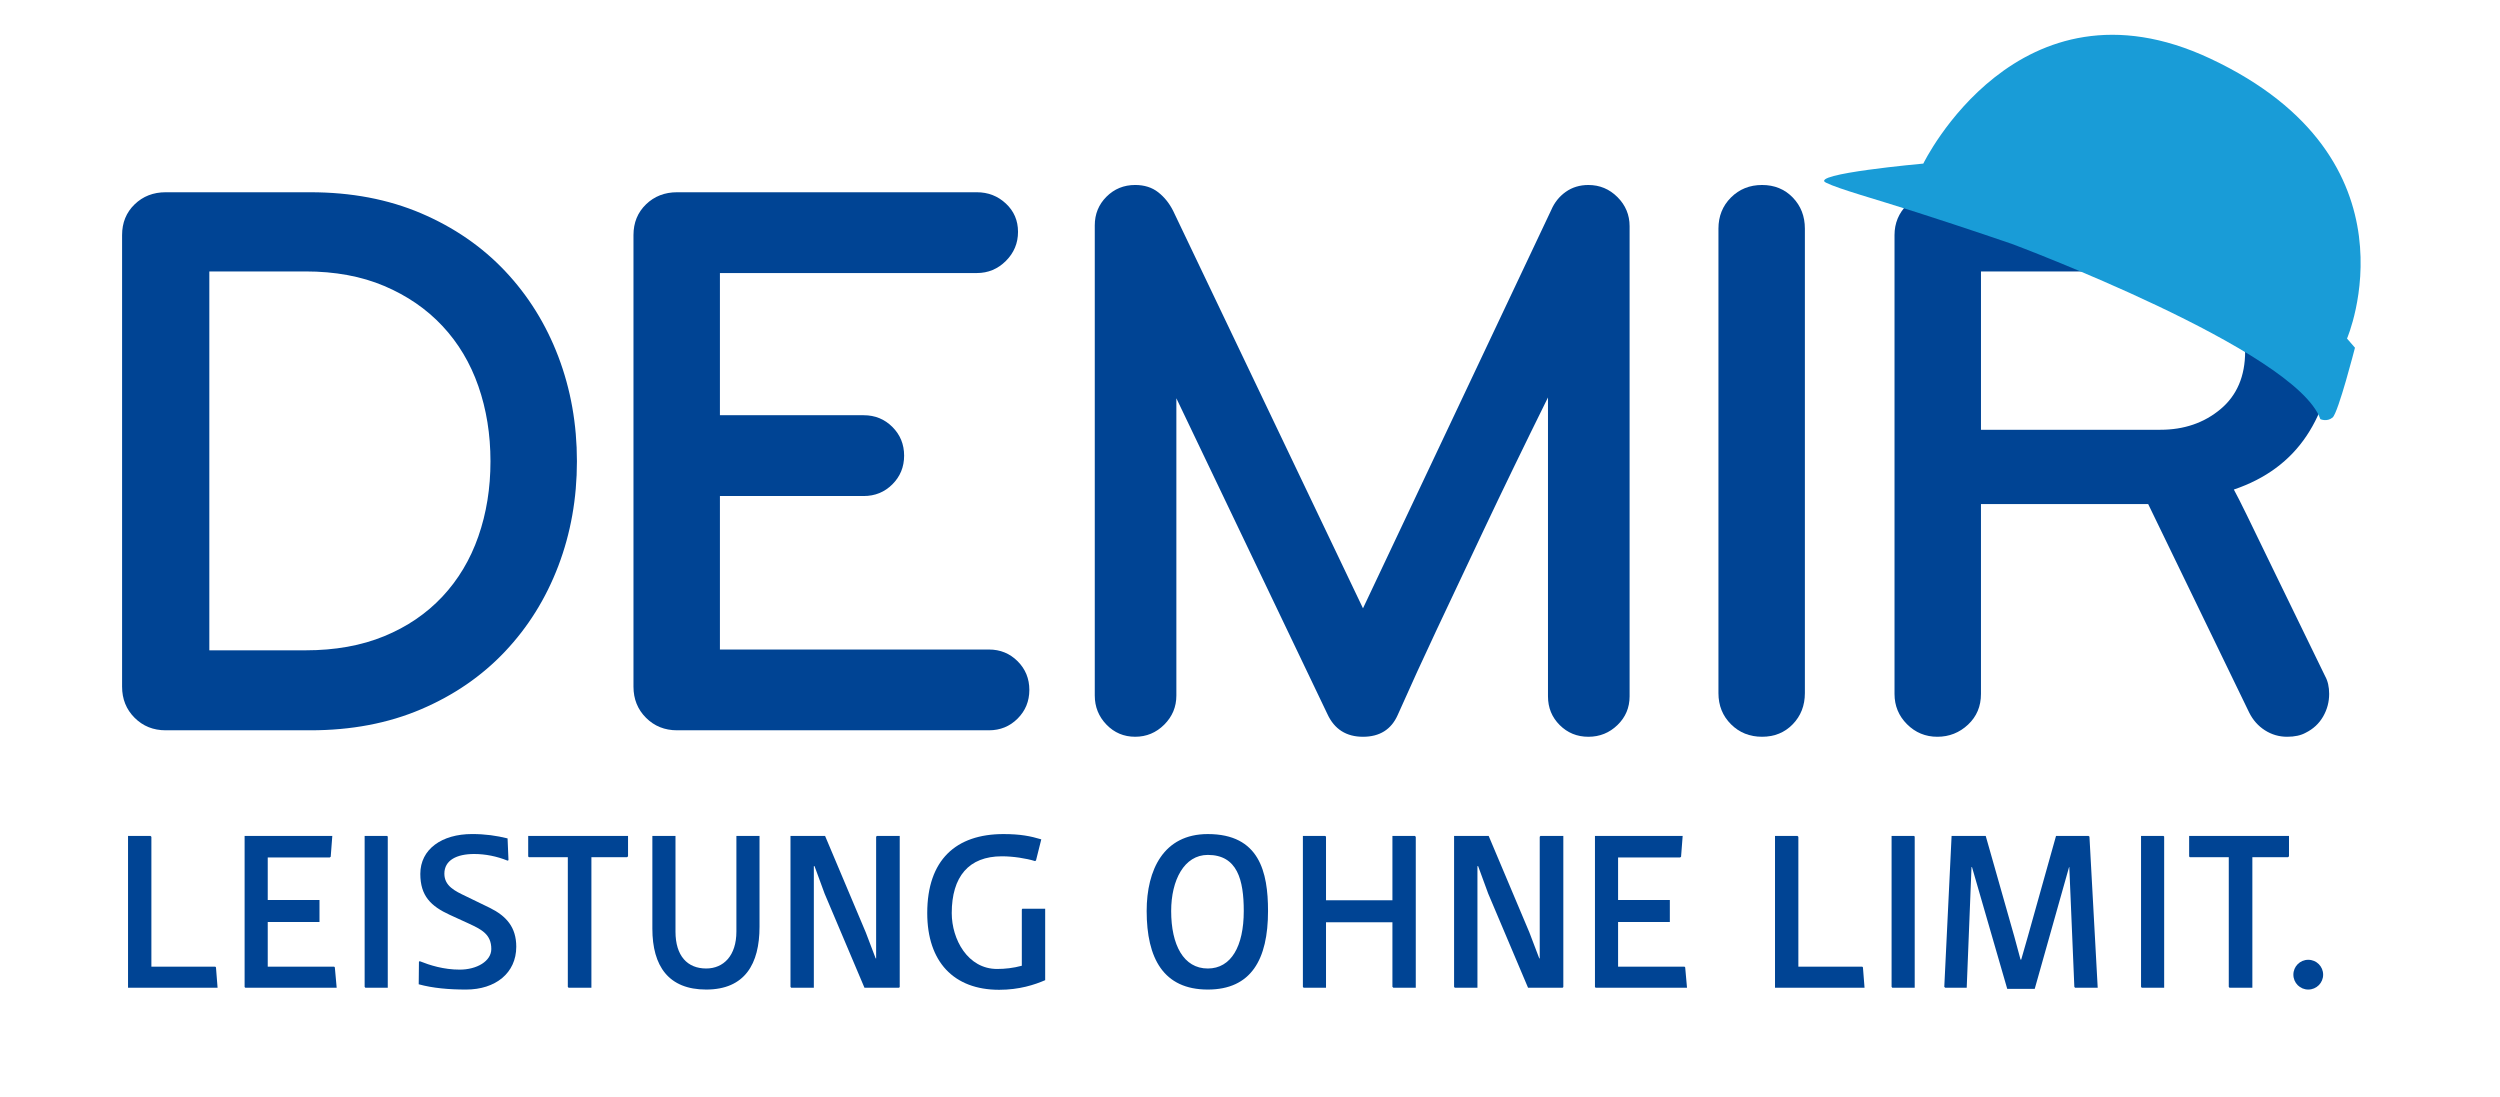
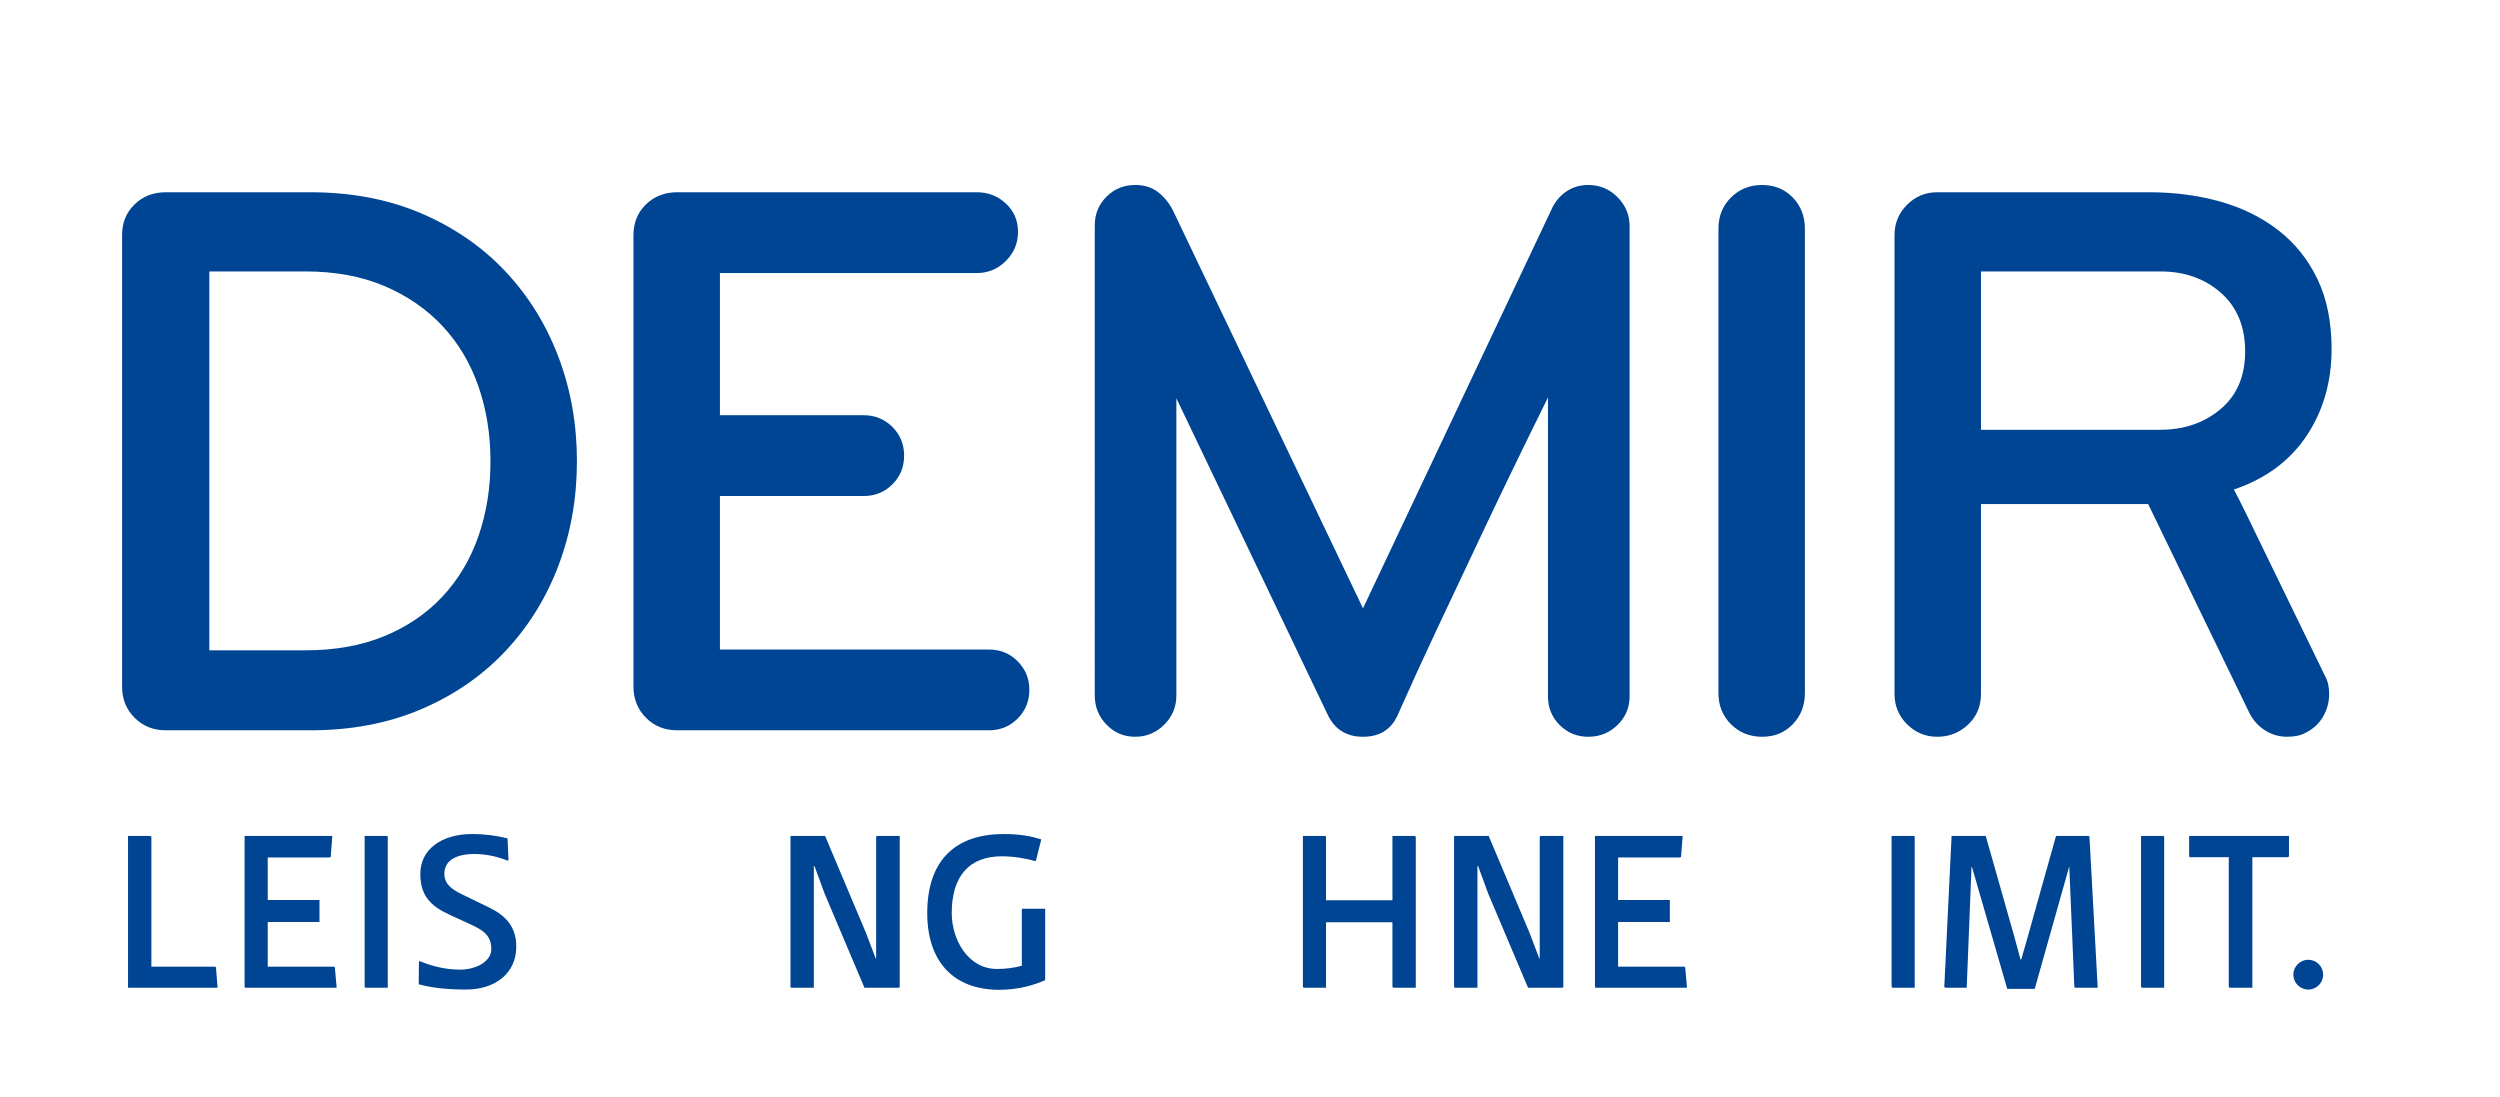
<svg xmlns="http://www.w3.org/2000/svg" version="1.1" id="Layer_1" x="0px" y="0px" width="206.902px" height="90.812px" viewBox="5.917 0 206.902 90.812" enable-background="new 5.917 0 206.902 90.812" xml:space="preserve">
  <g enable-background="new    ">
    <path fill="#004494" d="M52.125,46.834c-1.026,2.697-2.497,5.06-4.413,7.088c-1.917,2.028-4.235,3.622-6.954,4.78   c-2.719,1.159-5.773,1.738-9.16,1.738H19.631c-1.026,0-1.884-0.345-2.574-1.036c-0.691-0.69-1.036-1.549-1.036-2.574V19.455   c0-1.025,0.345-1.872,1.036-2.541c0.69-0.669,1.548-1.003,2.574-1.003h11.968c3.387,0,6.44,0.58,9.16,1.738   c2.718,1.16,5.037,2.753,6.954,4.78c1.916,2.029,3.387,4.392,4.413,7.088c1.025,2.697,1.538,5.583,1.538,8.658   S53.15,44.137,52.125,46.834z M45.506,31.958c-0.668-1.916-1.661-3.577-2.975-4.981c-1.315-1.404-2.92-2.507-4.814-3.31   c-1.895-0.803-4.068-1.203-6.519-1.203h-7.957v31.357h7.957c2.451,0,4.624-0.39,6.519-1.17c1.894-0.779,3.499-1.872,4.814-3.276   c1.314-1.404,2.307-3.064,2.975-4.981c0.669-1.916,1.003-3.988,1.003-6.218C46.509,35.947,46.175,33.875,45.506,31.958z" />
  </g>
  <g enable-background="new    ">
    <path fill="#004494" d="M90.136,59.47c-0.646,0.646-1.438,0.97-2.374,0.97H61.954c-1.026,0-1.884-0.345-2.574-1.036   c-0.691-0.69-1.036-1.549-1.036-2.574V19.455c0-1.025,0.345-1.872,1.036-2.541c0.69-0.669,1.548-1.003,2.574-1.003h24.805   c0.936,0,1.739,0.312,2.407,0.937s1.003,1.403,1.003,2.34c0,0.936-0.334,1.738-1.003,2.407c-0.668,0.668-1.471,1.003-2.407,1.003   H65.498v11.767h11.901c0.936,0,1.727,0.324,2.374,0.97c0.646,0.646,0.97,1.438,0.97,2.374c0,0.936-0.324,1.728-0.97,2.373   c-0.646,0.646-1.438,0.97-2.374,0.97H65.498v12.703h22.265c0.936,0,1.727,0.324,2.374,0.97c0.646,0.646,0.97,1.438,0.97,2.374   C91.105,58.033,90.782,58.825,90.136,59.47z" />
  </g>
  <g enable-background="new    ">
    <path fill="#004494" d="M139.779,60.006c-0.668,0.646-1.471,0.97-2.407,0.97s-1.728-0.324-2.374-0.97   c-0.646-0.646-0.969-1.438-0.969-2.374V32.893c-2.006,4.057-3.778,7.712-5.315,10.966s-2.842,6.017-3.911,8.29   c-1.07,2.273-2.14,4.613-3.209,7.021c-0.535,1.204-1.494,1.806-2.875,1.806c-1.382,0-2.363-0.624-2.942-1.872l-12.503-26.143   v24.604c0,0.937-0.334,1.738-1.003,2.407c-0.669,0.668-1.471,1.003-2.407,1.003s-1.728-0.335-2.374-1.003   c-0.646-0.669-0.969-1.471-0.969-2.407V18.652c0-0.936,0.323-1.727,0.969-2.373c0.646-0.646,1.438-0.97,2.374-0.97   c0.757,0,1.393,0.2,1.906,0.602c0.512,0.401,0.924,0.914,1.237,1.538l15.712,32.896l15.579-32.963   c0.267-0.623,0.668-1.125,1.203-1.504c0.535-0.378,1.159-0.568,1.873-0.568c0.936,0,1.738,0.334,2.407,1.003   c0.668,0.668,1.003,1.471,1.003,2.407v38.912C140.782,58.568,140.448,59.36,139.779,60.006z" />
  </g>
  <g enable-background="new    ">
    <path fill="#004494" d="M154.287,59.939c-0.668,0.69-1.516,1.036-2.541,1.036s-1.883-0.346-2.574-1.036   c-0.691-0.691-1.035-1.549-1.035-2.574V18.92c0-1.024,0.344-1.883,1.035-2.574c0.691-0.69,1.549-1.036,2.574-1.036   s1.873,0.346,2.541,1.036c0.669,0.691,1.003,1.55,1.003,2.574v38.445C155.29,58.39,154.956,59.248,154.287,59.939z" />
  </g>
  <g enable-background="new    ">
    <path fill="#004494" d="M196.81,36.069c-1.383,2.073-3.389,3.556-6.018,4.446c0.222,0.401,0.578,1.104,1.069,2.106   c0.489,1.003,1.237,2.541,2.239,4.613c1.004,2.073,2.418,4.981,4.246,8.726c0.223,0.401,0.334,0.892,0.334,1.471   c0,0.669-0.167,1.293-0.501,1.872c-0.335,0.58-0.813,1.026-1.438,1.337c-0.401,0.223-0.915,0.335-1.538,0.335   c-0.668,0-1.281-0.179-1.838-0.535c-0.559-0.356-0.993-0.847-1.305-1.471l-8.357-17.25h-13.84v15.712   c0,1.026-0.357,1.872-1.07,2.541c-0.713,0.668-1.561,1.003-2.541,1.003s-1.816-0.346-2.507-1.036   c-0.691-0.691-1.036-1.526-1.036-2.508V19.455c0-0.98,0.345-1.816,1.036-2.508c0.69-0.69,1.526-1.036,2.507-1.036h17.518   c2.096,0,4.057,0.257,5.885,0.769c1.826,0.514,3.432,1.304,4.813,2.374c1.381,1.069,2.462,2.418,3.243,4.045   c0.779,1.628,1.17,3.555,1.17,5.783C198.882,31.601,198.191,33.997,196.81,36.069z M189.722,24.235   c-1.338-1.181-3.009-1.771-5.015-1.771h-14.843v13.104h14.843c1.961,0,3.621-0.568,4.981-1.705c1.359-1.137,2.039-2.729,2.039-4.78   C191.728,27.033,191.059,25.417,189.722,24.235z" />
  </g>
  <g>
-     <path fill="#199CD7" d="M200.158,28.019c0,0,6.405-14.857-11.322-23.172c-15.901-7.459-23.744,8.692-23.744,8.692   s-9.524,0.854-8.053,1.58c1.088,0.539,4.051,1.344,7.479,2.443c4.231,1.355,7.905,2.624,7.905,2.624s23.492,8.768,25.529,14.502   c0,0,0.539,0.253,1.01-0.132c0.471-0.386,1.854-5.778,1.854-5.778L200.158,28.019z" />
-   </g>
+     </g>
  <g enable-background="new    ">
    <path fill="#004494" d="M16.513,81.745V69.18h1.857l0.076,0.075v10.746h5.288l0.057,0.057l0.133,1.687H16.513z" />
  </g>
  <g enable-background="new    ">
    <path fill="#004494" d="M26.218,81.745l-0.057-0.057V69.18h7.258l-0.132,1.725l-0.076,0.057h-5.136v3.524h4.283v1.819h-4.283v3.696   h5.496l0.057,0.057l0.152,1.687H26.218z" />
  </g>
  <g enable-background="new    ">
    <path fill="#004494" d="M36.152,81.745l-0.057-0.076V69.18h1.857l0.057,0.057v12.508H36.152z" />
  </g>
  <g enable-background="new    ">
    <path fill="#004494" d="M44.493,81.896c-1.421,0-2.748-0.113-3.923-0.436l0.019-1.857l0.057-0.057   c0.853,0.341,1.99,0.701,3.317,0.701c1.421,0,2.615-0.701,2.615-1.706c0-1.213-0.796-1.61-1.857-2.104l-1.573-0.72   c-1.573-0.721-2.445-1.573-2.445-3.393c0-2.047,1.781-3.298,4.283-3.298c1.099,0,2.009,0.133,2.938,0.36L48,71.189l-0.076,0.038   c-0.891-0.36-1.838-0.55-2.767-0.55c-1.44,0-2.464,0.512-2.464,1.63c0,1.023,0.891,1.44,1.763,1.857l1.99,0.966   c1.383,0.683,2.198,1.611,2.198,3.222C48.644,80.532,46.919,81.896,44.493,81.896z" />
  </g>
  <g enable-background="new    ">
-     <path fill="#004494" d="M57.819,70.942h-2.957v10.803h-1.895l-0.057-0.076V70.942c-3.829,0-3.222,0-3.222,0l-0.057-0.057V69.18   h8.263v1.687L57.819,70.942z" />
-   </g>
+     </g>
  <g enable-background="new    ">
-     <path fill="#004494" d="M64.361,81.896c-3.108,0-4.454-1.933-4.454-5.041V69.18h1.914v7.921c0,2.01,0.985,3.052,2.54,3.052   c1.44,0,2.501-1.062,2.501-3.052V69.18h1.914v7.523C68.776,79.774,67.563,81.896,64.361,81.896z" />
    <path fill="#004494" d="M80.321,81.745H77.46l-3.298-7.789l-0.834-2.274h-0.057v10.063h-1.876l-0.057-0.076V69.18H74.2l3.373,7.997   l0.815,2.142h0.038V69.256l0.057-0.075h1.896v12.508L80.321,81.745z" />
    <path fill="#004494" d="M88.607,81.916c-3.771,0-5.951-2.331-5.951-6.349c0-4.397,2.369-6.539,6.311-6.539   c1.402,0,2.236,0.171,3.127,0.437l-0.436,1.743l-0.076,0.057c-0.739-0.228-1.819-0.397-2.748-0.397c-2.748,0-4.15,1.687-4.15,4.7   c0,2.179,1.327,4.624,3.752,4.624c0.664,0,1.346-0.076,2.047-0.266v-4.644l0.038-0.075h1.895v5.913   C91.544,81.499,90.274,81.916,88.607,81.916z" />
  </g>
  <g enable-background="new    ">
-     <path fill="#004494" d="M105.876,81.896c-3.677,0-5.06-2.596-5.06-6.5c0-3.411,1.402-6.368,5.06-6.368   c4.264,0,4.984,3.127,4.984,6.368C110.861,79.414,109.458,81.896,105.876,81.896z M105.876,70.753   c-1.952,0-3.032,2.085-3.032,4.644c0,2.805,1.023,4.757,3.032,4.757c1.933,0,2.976-1.839,2.976-4.757   C108.852,72.819,108.321,70.753,105.876,70.753z" />
-   </g>
+     </g>
  <g enable-background="new    ">
    <path fill="#004494" d="M121.231,81.745l-0.076-0.076v-5.344h-5.496v5.42h-1.857l-0.057-0.076V69.18h1.838l0.076,0.057v5.269h5.496   V69.18h1.857l0.076,0.075v12.489H121.231z" />
  </g>
  <g enable-background="new    ">
    <path fill="#004494" d="M135.241,81.745h-2.862l-3.297-7.789l-0.834-2.274h-0.057v10.063h-1.876l-0.057-0.076V69.18h2.862   l3.373,7.997l0.815,2.142h0.038V69.256l0.057-0.075h1.896v12.508L135.241,81.745z" />
    <path fill="#004494" d="M137.974,81.745l-0.057-0.057V69.18h7.259l-0.133,1.725l-0.076,0.057h-5.136v3.524h4.283v1.819h-4.283   v3.696h5.496l0.057,0.057l0.151,1.687H137.974z" />
  </g>
  <g enable-background="new    ">
-     <path fill="#004494" d="M152.818,81.745V69.18h1.857l0.076,0.075v10.746h5.287l0.057,0.057l0.133,1.687H152.818z" />
-   </g>
+     </g>
  <g enable-background="new    ">
    <path fill="#004494" d="M162.523,81.745l-0.057-0.076V69.18h1.857l0.057,0.057v12.508H162.523z" />
    <path fill="#004494" d="M177.648,81.745l-0.057-0.076l-0.417-9.911h-0.019l-2.843,10.082h-2.274l-2.918-10.082h-0.039l-0.397,9.987   h-1.781l-0.075-0.076l0.605-12.488h2.824l2.369,8.338c0.057,0.189,0.512,1.896,0.512,1.896h0.057c0,0,0.512-1.781,0.549-1.914   l2.332-8.319h2.691l0.075,0.057l0.683,12.508H177.648z" />
  </g>
  <g enable-background="new    ">
    <path fill="#004494" d="M183.168,81.745l-0.057-0.076V69.18h1.857l0.057,0.057v12.508H183.168z" />
  </g>
  <g enable-background="new    ">
    <path fill="#004494" d="M195.281,70.942h-2.957v10.803h-1.895l-0.057-0.076V70.942c-3.828,0-3.223,0-3.223,0l-0.057-0.057V69.18   h8.264v1.687L195.281,70.942z" />
  </g>
  <g enable-background="new    ">
    <path fill="#004494" d="M196.951,81.896c-0.683,0-1.232-0.55-1.232-1.231c0-0.683,0.55-1.232,1.232-1.232   c0.682,0,1.231,0.55,1.231,1.232C198.182,81.346,197.632,81.896,196.951,81.896z" />
  </g>
</svg>